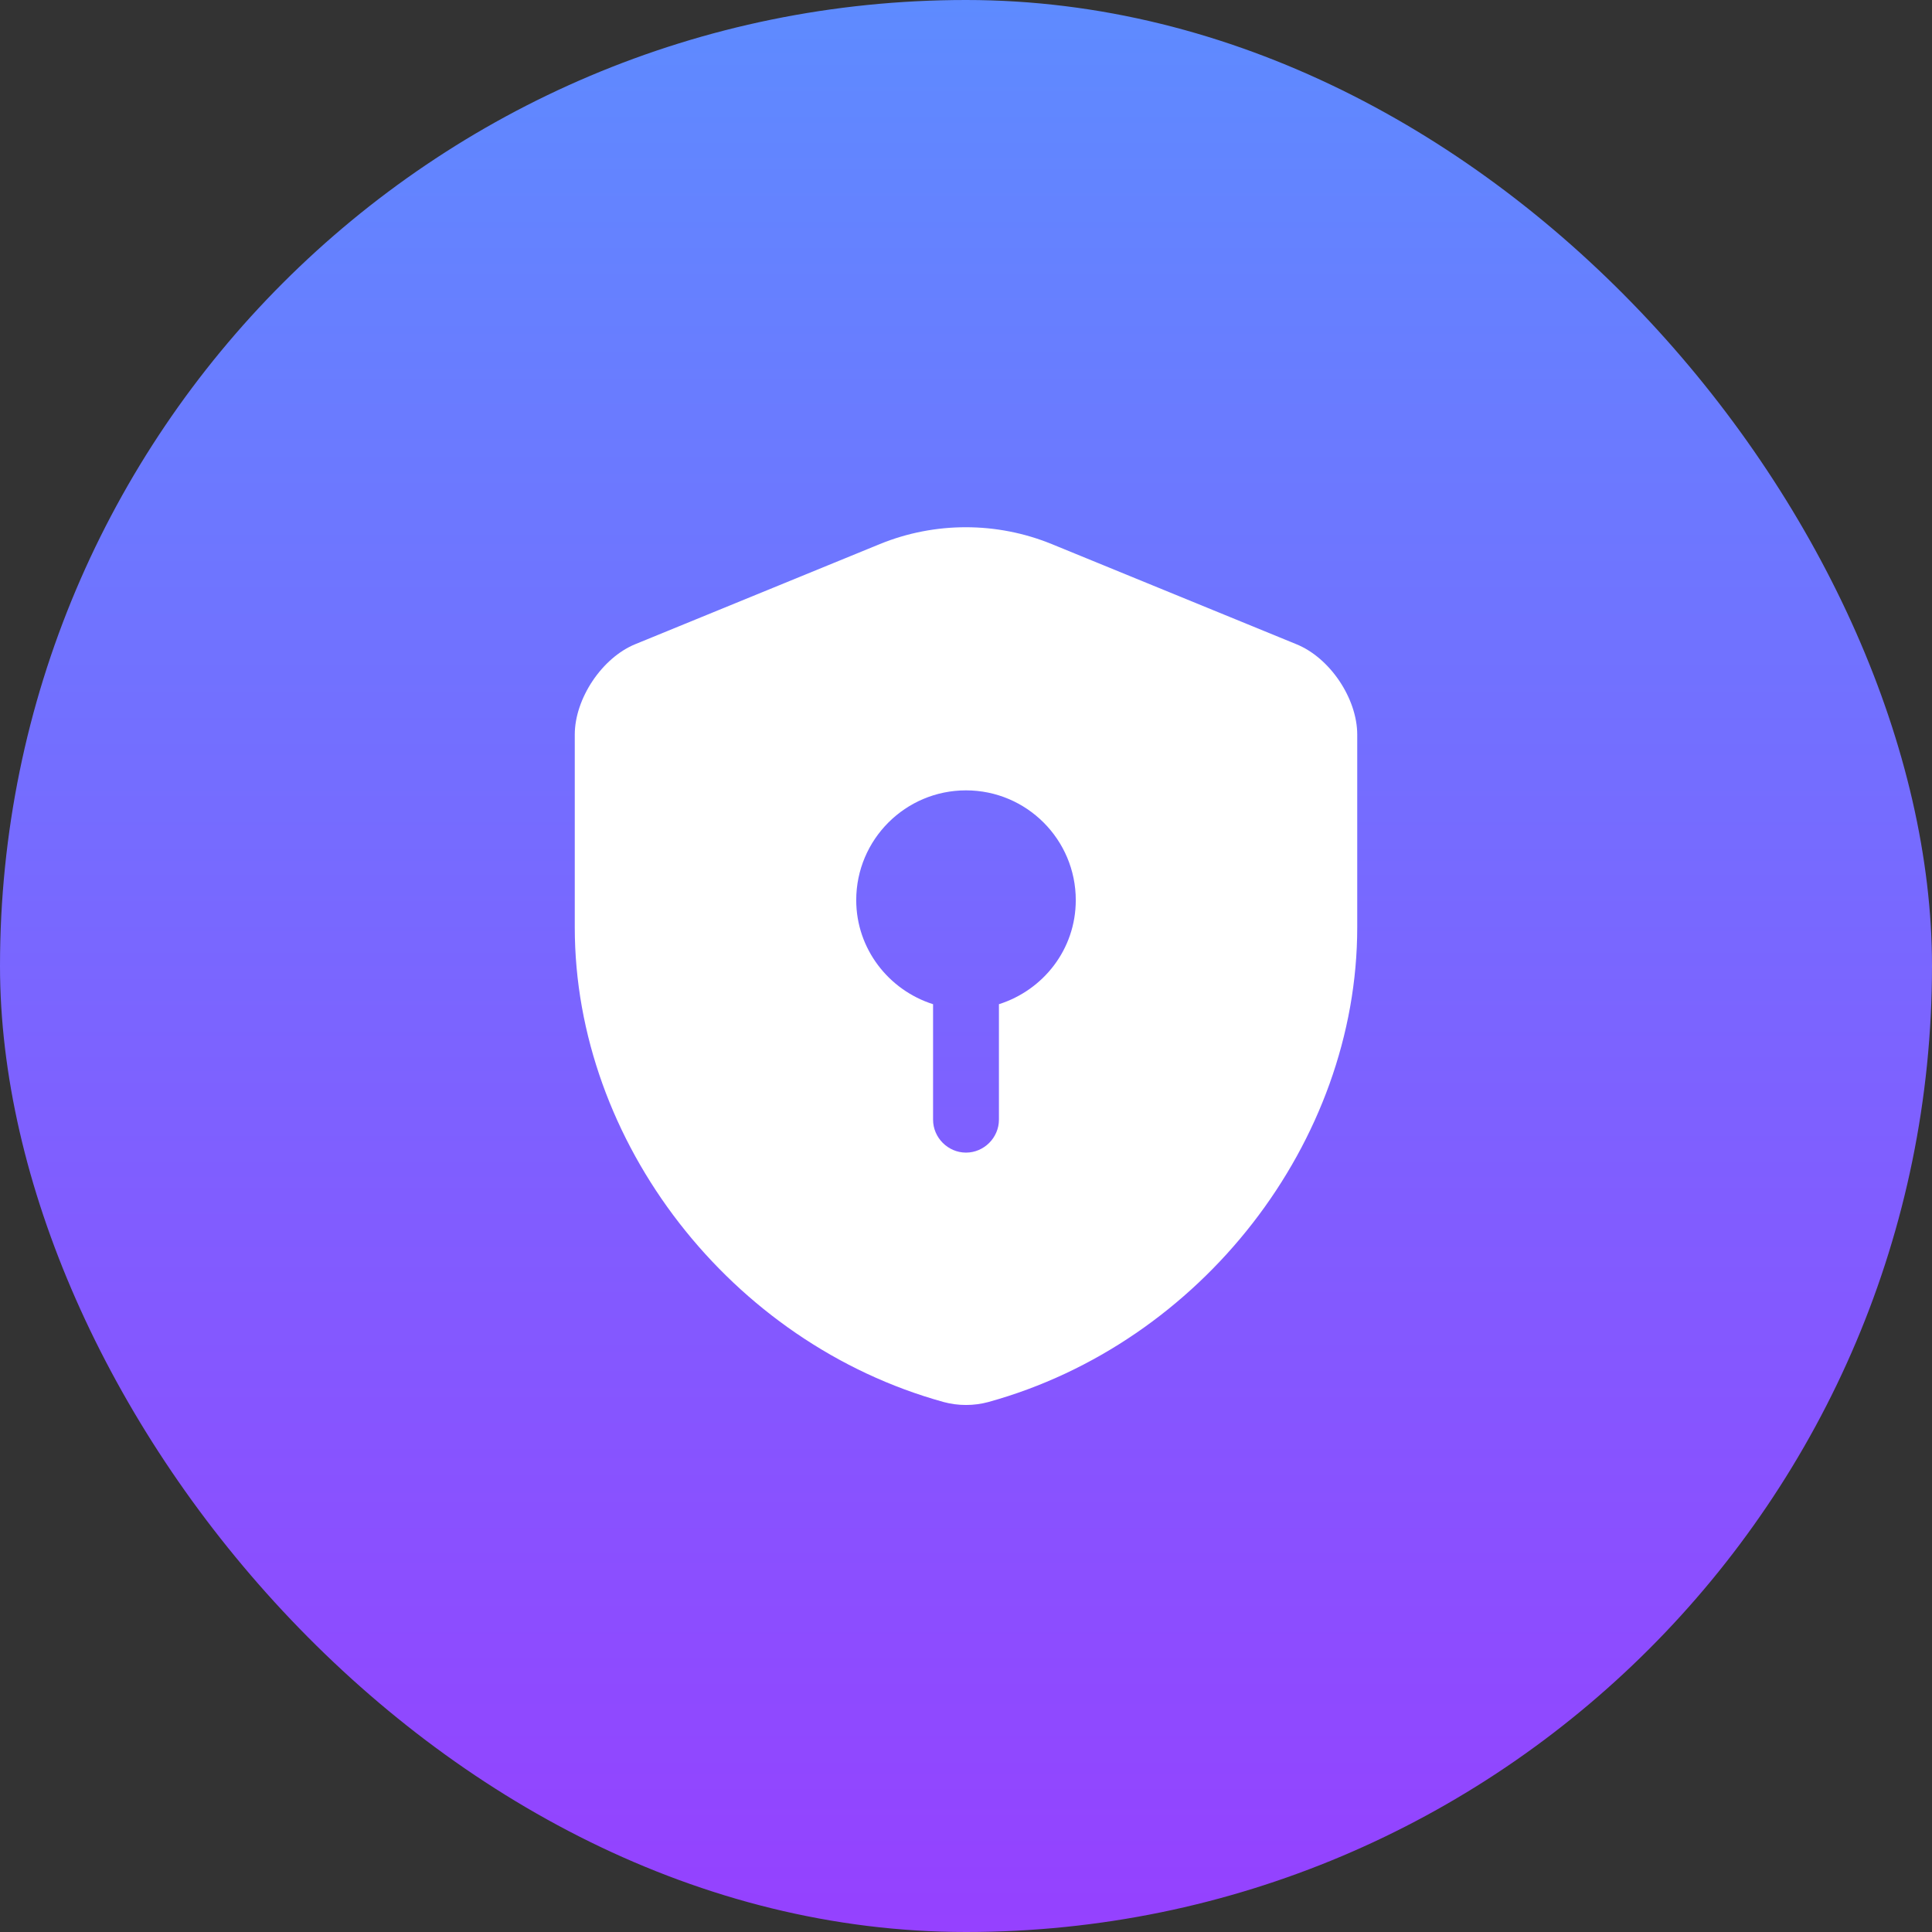
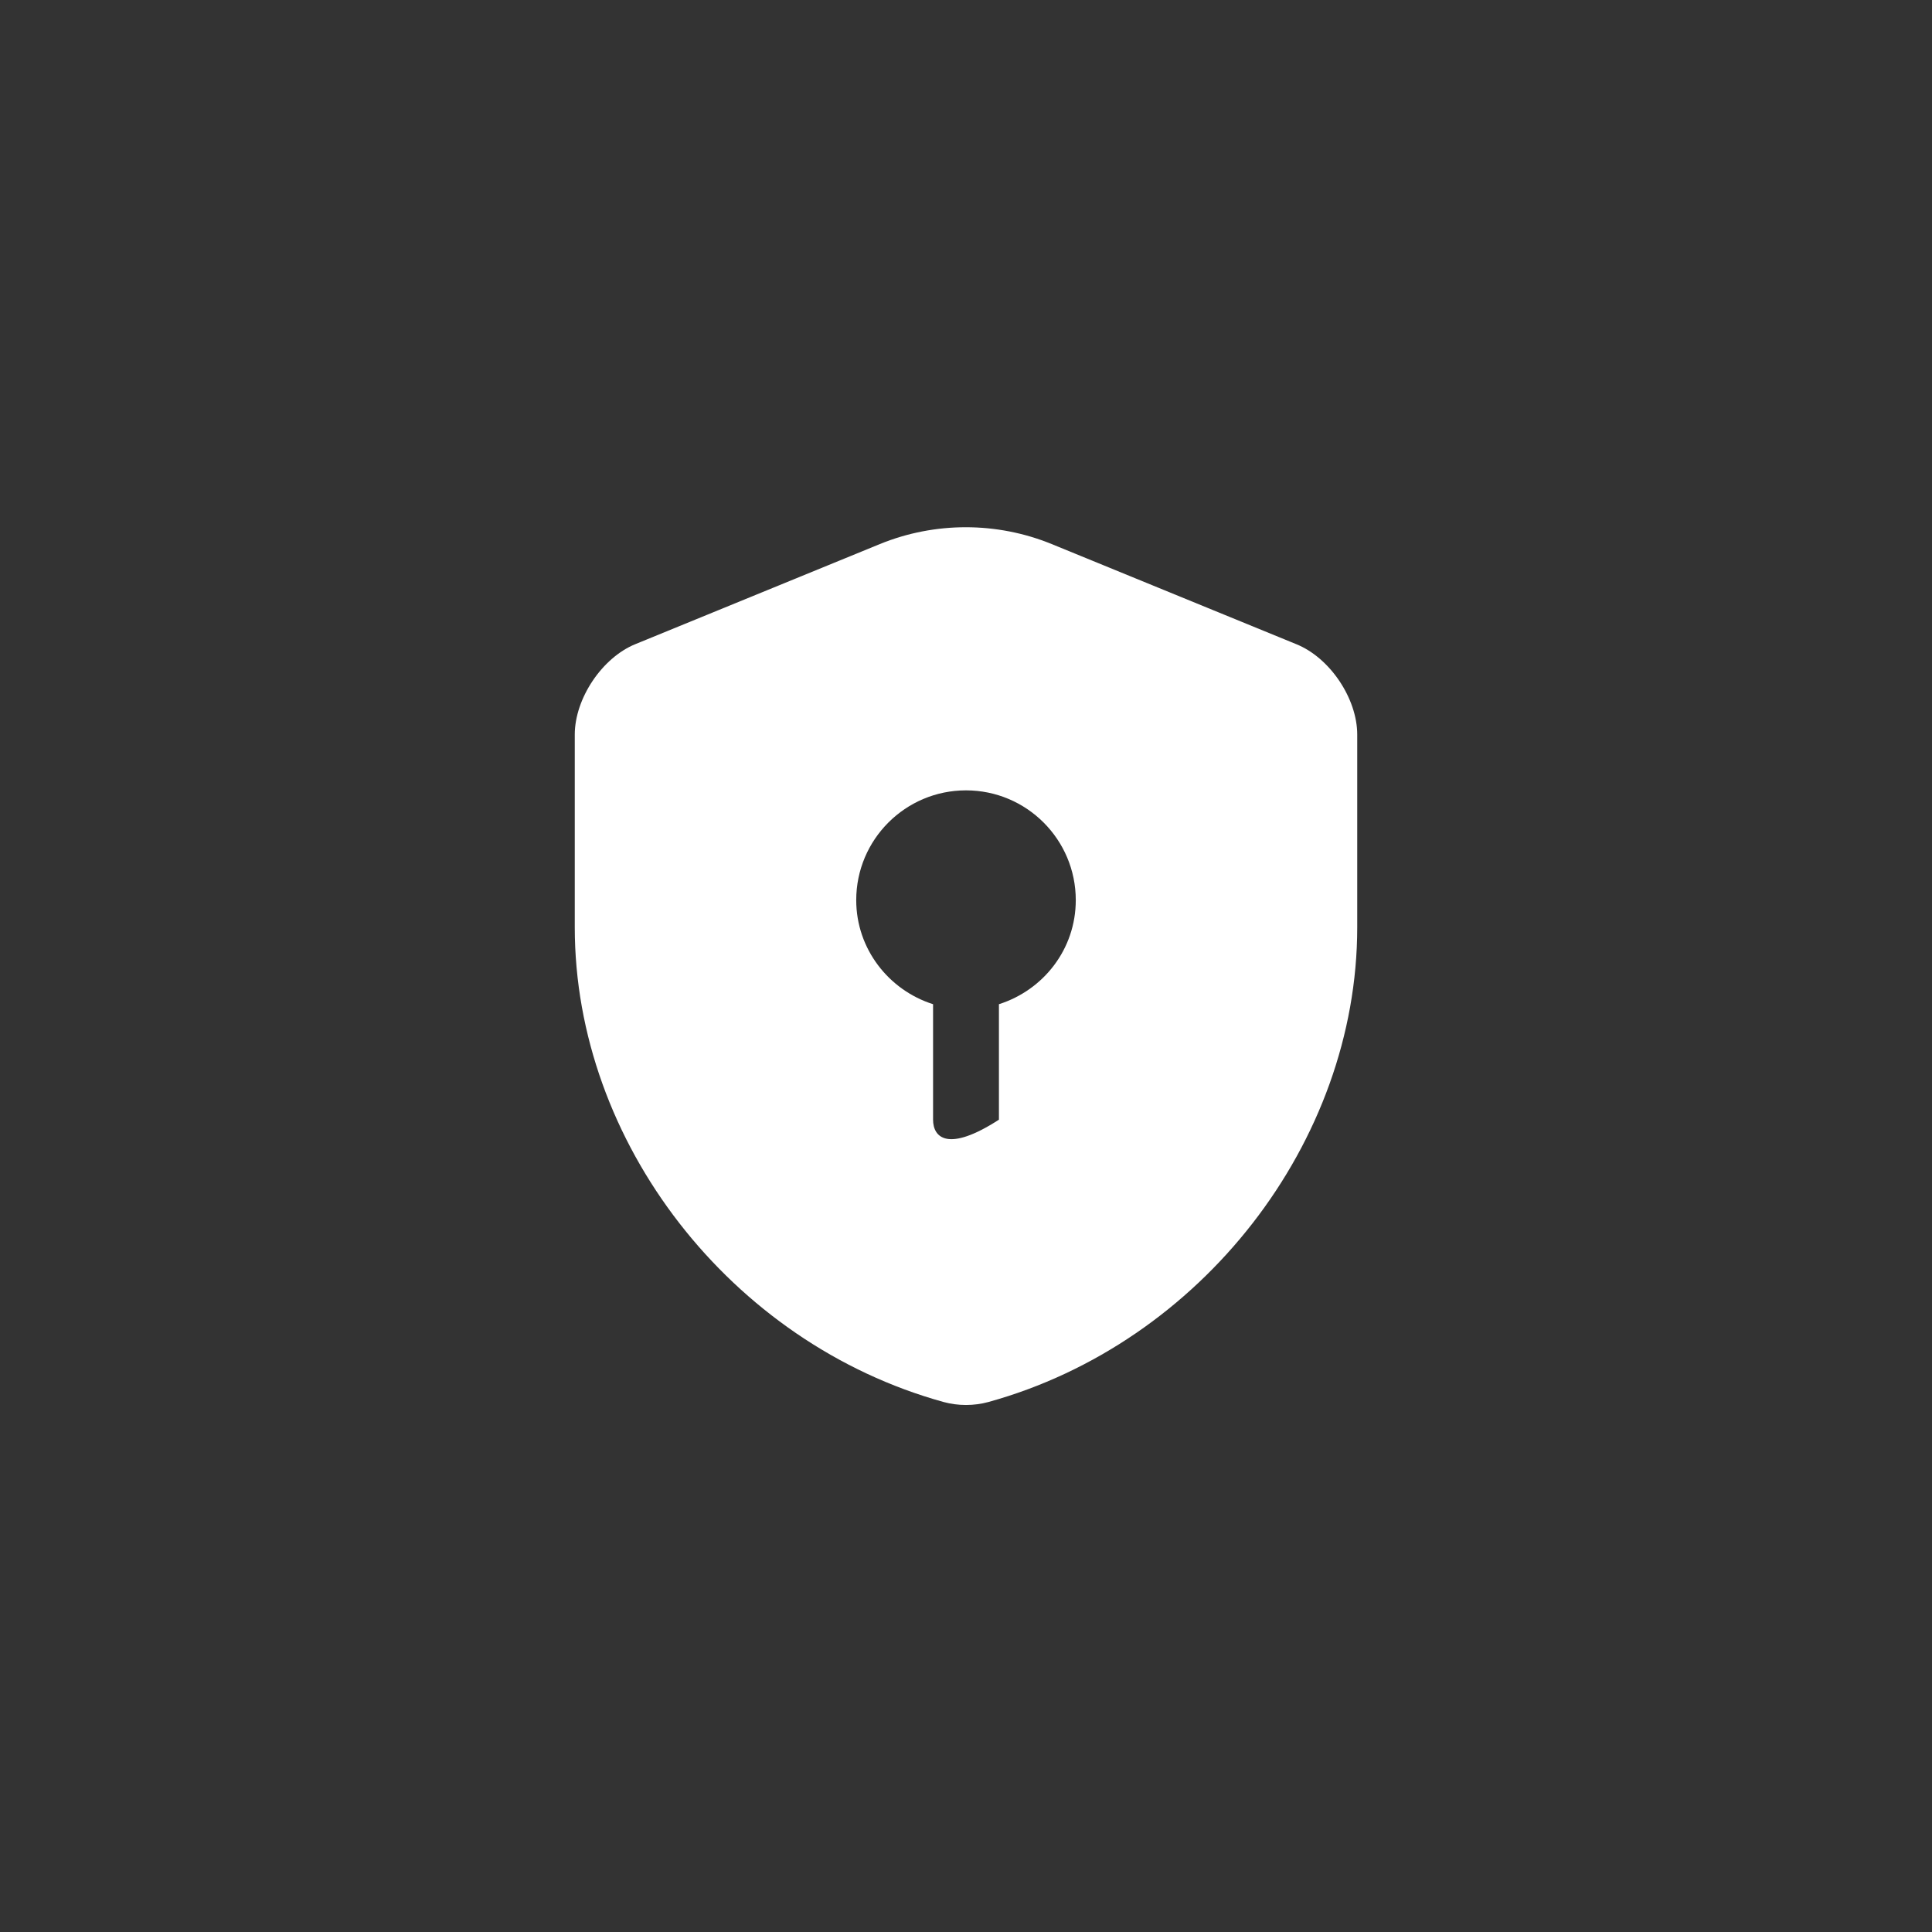
<svg xmlns="http://www.w3.org/2000/svg" width="44" height="44" viewBox="0 0 44 44" fill="none">
  <rect x="0" y="0" width="44" height="44" fill="#333333" stroke="none" />
-   <rect width="44" height="44" rx="22" fill="url(#paint0_linear_90_1386)" />
-   <path d="M30.91 21.12V16.73C30.91 15.91 30.29 14.98 29.52 14.67L23.95 12.39C22.7 11.88 21.29 11.88 20.04 12.39L14.47 14.67C13.71 14.98 13.09 15.91 13.09 16.73V21.12C13.09 26.01 16.64 30.59 21.49 31.93C21.82 32.02 22.18 32.02 22.51 31.93C27.36 30.59 30.91 26.01 30.91 21.12ZM22.75 22.87V25.5C22.75 25.91 22.41 26.25 22 26.25C21.59 26.25 21.25 25.91 21.25 25.5V22.87C20.24 22.55 19.5 21.61 19.5 20.5C19.5 19.12 20.62 18 22 18C23.38 18 24.5 19.12 24.5 20.5C24.5 21.62 23.76 22.55 22.75 22.87Z" fill="white" />
+   <path d="M30.91 21.12V16.73C30.91 15.91 30.29 14.98 29.52 14.67L23.95 12.39C22.7 11.88 21.29 11.88 20.04 12.39L14.47 14.67C13.71 14.98 13.09 15.91 13.09 16.73V21.12C13.09 26.01 16.64 30.59 21.49 31.93C21.82 32.02 22.18 32.02 22.51 31.93C27.36 30.59 30.91 26.01 30.91 21.12ZM22.75 22.87V25.5C21.59 26.25 21.25 25.91 21.25 25.5V22.87C20.24 22.55 19.5 21.61 19.5 20.5C19.5 19.12 20.62 18 22 18C23.38 18 24.5 19.12 24.5 20.5C24.5 21.62 23.76 22.55 22.75 22.87Z" fill="white" />
  <defs>
    <linearGradient id="paint0_linear_90_1386" x1="22" y1="0" x2="22" y2="44" gradientUnits="userSpaceOnUse">
      <stop stop-color="#5E8BFF" />
      <stop offset="1" stop-color="#9541FF" />
    </linearGradient>
  </defs>
</svg>